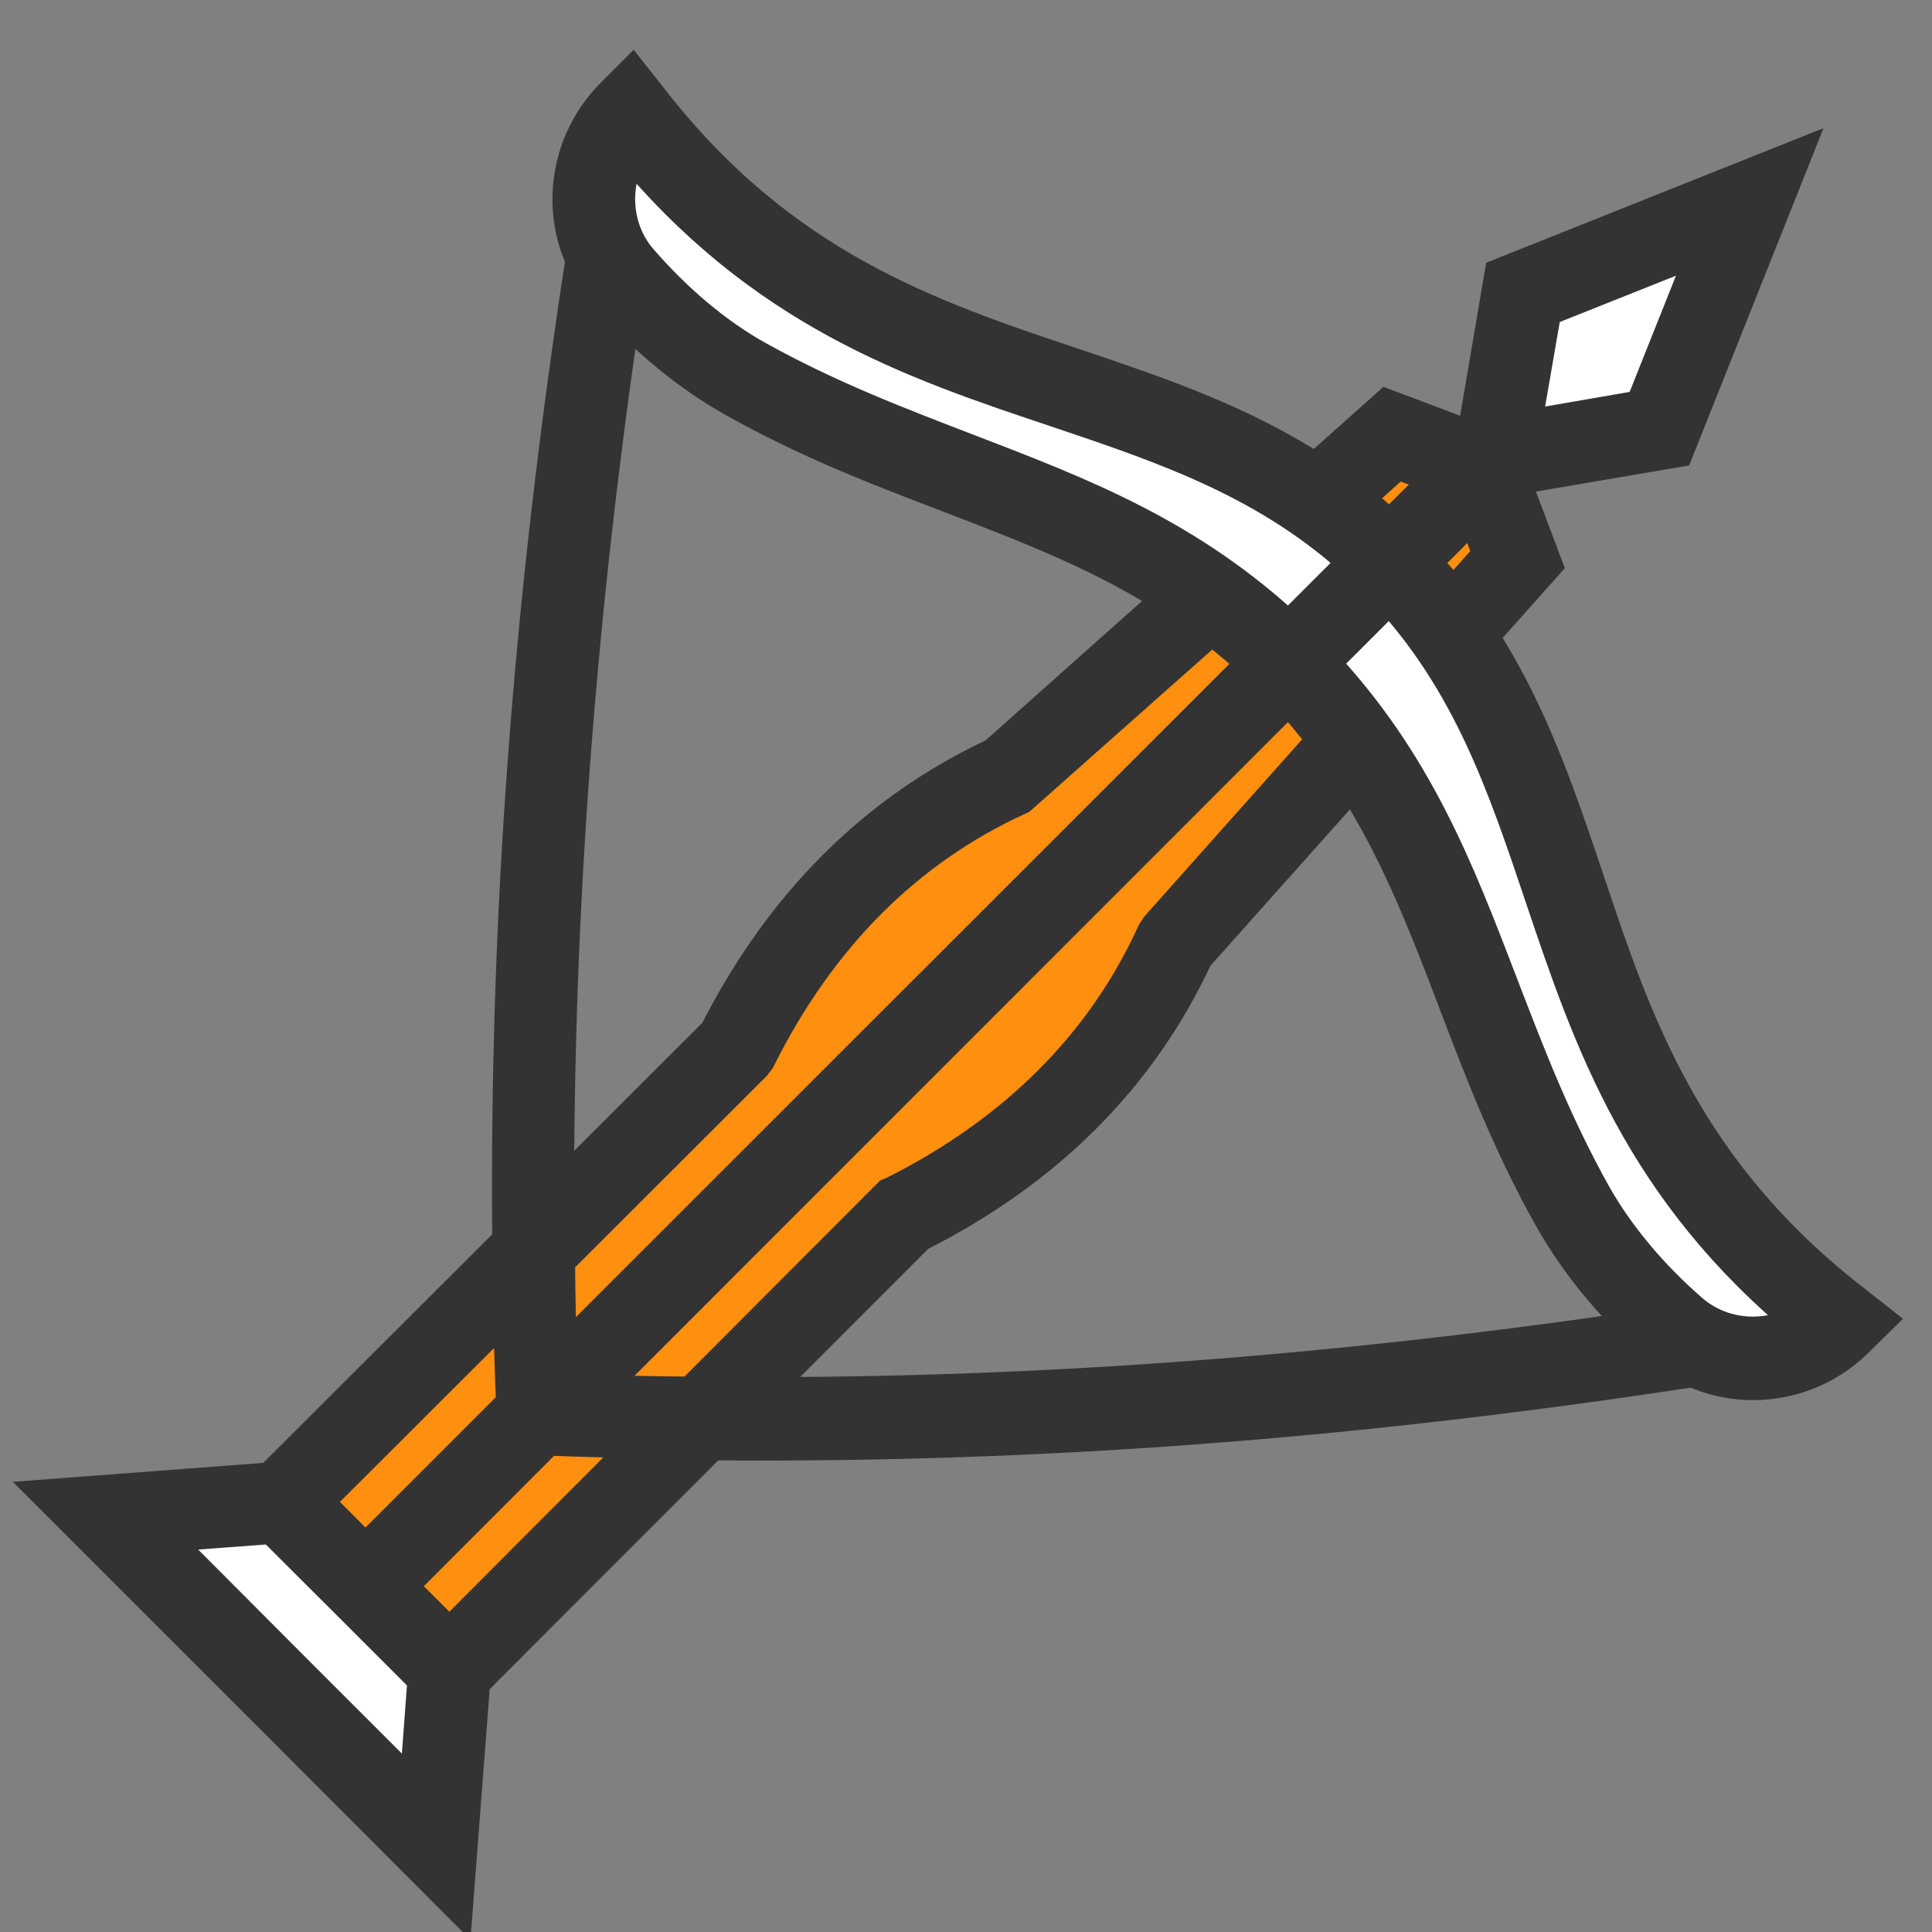
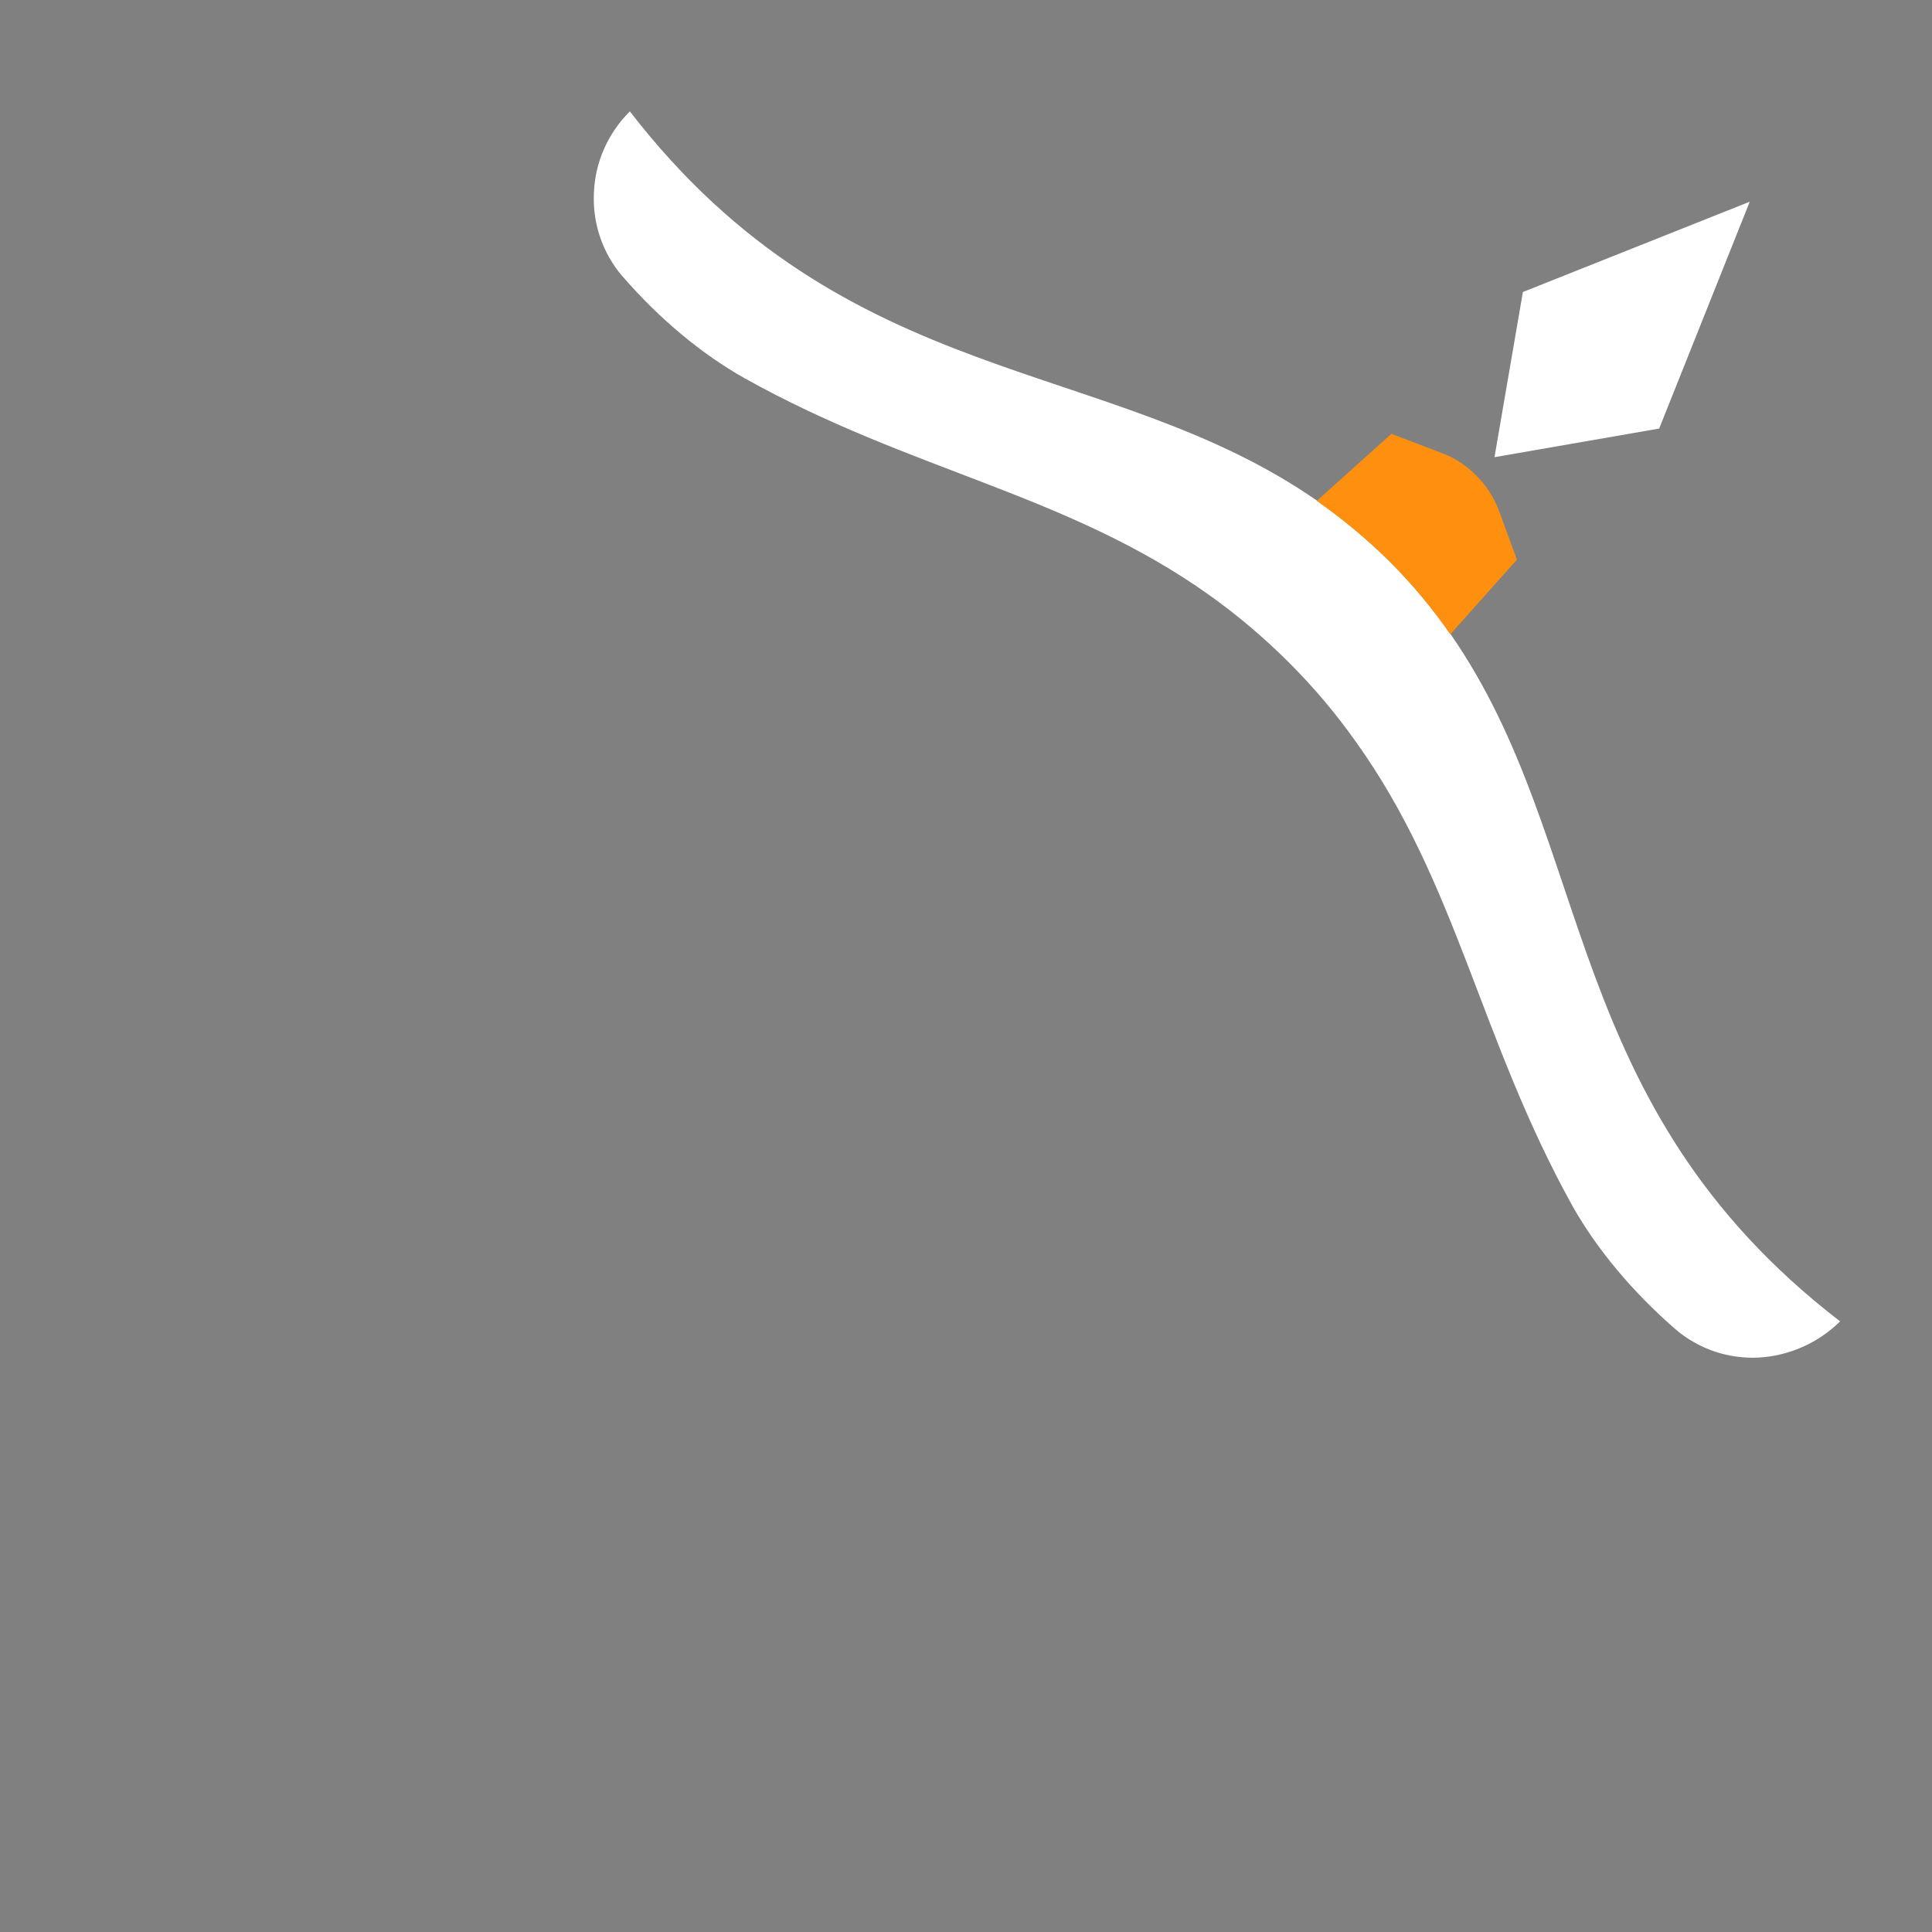
<svg xmlns="http://www.w3.org/2000/svg" width="33px" height="33px" viewBox="0 0 33 33" version="1.1">
  <rect x="0" y="0" width="33" height="33" fill="#808080" stroke="none" />
  <g id="surface1">
    <path style=" stroke:none;fill-rule:nonzero;fill:rgb(100%,100%,100%);fill-opacity:1;" d="M 29.887 3.445 L 28.34 7.32 L 25.527 7.809 L 26.012 4.988 Z M 29.887 3.445 " />
-     <path style=" stroke:none;fill-rule:nonzero;fill:rgb(100%,100%,100%);fill-opacity:1;" d="M 7.676 28.523 L 7.453 31.535 L 4.625 28.711 L 1.797 25.879 L 4.805 25.652 L 6.242 27.094 Z M 7.676 28.523 " />
    <path style=" stroke:none;fill-rule:nonzero;fill:rgb(100%,100%,100%);fill-opacity:1;" d="M 24.777 10.832 C 24.48 10.406 24.137 9.992 23.738 9.59 C 23.336 9.188 22.922 8.852 22.5 8.555 C 18.91 6.059 14.469 6.707 10.758 1.902 C 10.375 2.285 10.164 2.785 10.145 3.285 C 10.125 3.668 10.211 4.051 10.402 4.391 C 10.469 4.508 10.539 4.613 10.625 4.711 C 11.266 5.453 11.992 6.051 12.719 6.461 C 15.582 8.059 18.234 8.434 20.672 10.176 C 21.125 10.5 21.574 10.875 22.02 11.32 C 22.461 11.762 22.828 12.203 23.152 12.66 C 24.895 15.086 25.27 17.742 26.867 20.613 C 27.277 21.336 27.879 22.062 28.617 22.703 C 28.715 22.789 28.828 22.867 28.941 22.93 C 29.277 23.121 29.66 23.207 30.043 23.188 C 30.543 23.16 31.047 22.949 31.43 22.57 C 26.625 18.871 27.27 14.422 24.777 10.832 Z M 24.777 10.832 " />
-     <path style=" stroke:none;fill-rule:nonzero;fill:rgb(100%,56.078%,5.882%);fill-opacity:1;" d="M 25.602 8.719 C 25.516 8.488 25.383 8.289 25.211 8.117 C 25.039 7.945 24.836 7.812 24.605 7.73 L 23.766 7.41 L 22.508 8.535 L 22.492 8.555 C 22.914 8.852 23.332 9.195 23.734 9.59 C 24.129 9.984 24.473 10.402 24.77 10.832 L 24.789 10.816 L 25.91 9.559 Z M 25.602 8.719 " />
-     <path style=" stroke:none;fill-rule:nonzero;fill:rgb(100%,56.078%,5.882%);fill-opacity:1;" d="M 20.672 10.184 L 17.227 13.246 C 15.148 14.195 13.617 15.812 12.578 17.895 L 9.113 21.352 L 4.805 25.652 L 6.242 27.094 L 7.676 28.523 L 11.973 24.215 L 15.43 20.75 C 17.512 19.715 19.125 18.184 20.078 16.105 L 23.145 12.664 C 22.824 12.211 22.445 11.762 22.012 11.324 C 21.574 10.883 21.121 10.508 20.672 10.184 Z M 20.672 10.184 " />
-     <path style="fill-rule:nonzero;fill:rgb(20%,20%,20%);fill-opacity:1;stroke-width:12;stroke-linecap:butt;stroke-linejoin:miter;stroke:rgb(20%,20%,20%);stroke-opacity:1;stroke-miterlimit:10;" d="M 478.989 338.305 C 434.718 304.096 421.697 265.507 409.209 228.101 C 401.693 205.788 394.472 184.422 381.392 164.477 L 398.082 145.774 L 392.282 130.386 C 391.276 127.782 389.974 125.414 388.376 123.224 L 389.027 122.573 L 432.824 115.116 L 461.174 43.916 L 389.974 72.325 L 382.517 116.122 L 381.925 116.714 C 379.676 115.116 377.308 113.814 374.704 112.808 L 359.316 107.008 L 340.613 123.698 C 320.727 110.618 299.302 103.397 276.989 95.881 C 239.702 83.393 200.994 70.372 166.785 26.101 L 163.471 21.899 L 159.683 25.687 C 148.615 36.813 146.011 53.504 152.403 66.88 C 138.672 156.013 132.576 238.104 133.404 321.911 L 70.786 384.411 L 16.809 388.494 L 66.821 438.506 L 116.773 488.518 L 120.916 434.482 L 183.416 371.922 C 267.105 372.692 349.313 366.596 438.388 352.924 C 451.823 359.316 468.513 356.712 479.581 345.585 L 483.428 341.797 Z M 383.582 133.819 L 387.429 143.88 L 375.888 156.783 C 372.988 152.995 369.792 149.207 366.3 145.478 L 381.688 130.09 C 382.398 131.214 383.108 132.398 383.582 133.819 Z M 398.319 79.013 L 444.484 60.606 L 426.077 106.771 L 392.519 112.571 Z M 361.21 117.72 L 371.271 121.508 C 372.573 121.982 373.875 122.573 375.118 123.402 L 359.671 138.79 C 356.001 135.298 352.214 132.102 348.426 129.202 Z M 162.997 36.281 C 197.976 79.19 236.624 92.211 274.029 104.699 C 302.498 114.287 329.486 123.402 353.101 145.419 L 333.511 165.009 C 307.173 140.092 279.415 129.498 250 118.194 C 232.304 111.387 213.897 104.403 195.076 93.928 C 184.304 87.891 173.828 79.072 164.595 68.419 C 156.783 59.422 156.428 46.106 162.997 36.281 Z M 326.882 171.579 L 143.407 354.995 C 143.111 345.111 142.874 335.286 142.815 325.521 L 194.01 274.384 L 194.898 273.201 C 210.819 241.3 233.724 218.395 263.08 205.019 L 313.506 160.275 C 318.004 163.707 322.384 167.377 326.882 171.579 Z M 333.511 178.208 C 337.713 182.588 341.383 187.086 344.815 191.584 L 300.9 240.885 L 300.071 242.128 C 286.695 271.484 263.672 294.389 231.889 310.31 L 231.179 310.606 L 179.628 362.275 C 169.804 362.216 159.979 361.979 150.095 361.683 Z M 160.215 77.592 C 161.577 79.072 162.997 80.611 164.418 81.972 C 172.526 90.08 181.404 96.887 190.4 101.977 C 209.813 112.926 228.516 120.028 246.508 126.894 C 266.986 134.825 286.813 142.282 305.516 154.711 L 258.404 196.674 C 227.628 210.997 203.48 235.026 186.671 268.288 L 142.578 312.322 C 142.401 235.322 148.082 159.328 160.215 77.592 Z M 134.411 363.991 L 94.579 403.823 L 79.486 388.672 L 133.582 334.695 C 133.7 344.519 133.996 354.226 134.411 363.991 Z M 109.02 467.33 L 73.39 431.7 L 37.82 396.011 L 71.082 393.525 L 91.323 413.707 L 111.506 433.89 Z M 116.3 425.604 L 101.207 410.511 L 140.98 370.679 C 150.805 371.094 160.571 371.271 170.277 371.508 Z M 192.59 362.393 L 236.624 318.3 C 269.886 301.61 293.916 277.521 308.179 246.626 L 350.201 199.515 C 362.571 218.277 370.206 237.985 378.018 258.523 C 384.884 276.515 391.986 295.218 402.876 314.571 C 408.026 323.627 414.773 332.505 422.881 340.613 C 424.302 341.974 425.781 343.395 427.32 344.815 C 345.703 356.889 269.709 362.571 192.59 362.393 Z M 436.671 340.495 C 426.077 331.321 417.318 320.786 411.222 310.014 C 400.687 291.193 393.703 272.786 386.896 255.09 C 375.592 225.675 364.998 197.798 340.08 171.579 L 359.671 151.989 C 381.688 175.604 390.803 202.592 400.391 231.12 C 412.997 268.525 425.9 307.114 468.809 342.093 C 458.925 348.722 445.727 348.307 436.671 340.495 Z M 436.671 340.495 " transform="matrix(0.066,0,0,0.066,0,0)" />
+     <path style=" stroke:none;fill-rule:nonzero;fill:rgb(100%,56.078%,5.882%);fill-opacity:1;" d="M 25.602 8.719 C 25.516 8.488 25.383 8.289 25.211 8.117 C 25.039 7.945 24.836 7.812 24.605 7.73 L 23.766 7.41 L 22.492 8.555 C 22.914 8.852 23.332 9.195 23.734 9.59 C 24.129 9.984 24.473 10.402 24.77 10.832 L 24.789 10.816 L 25.91 9.559 Z M 25.602 8.719 " />
  </g>
</svg>